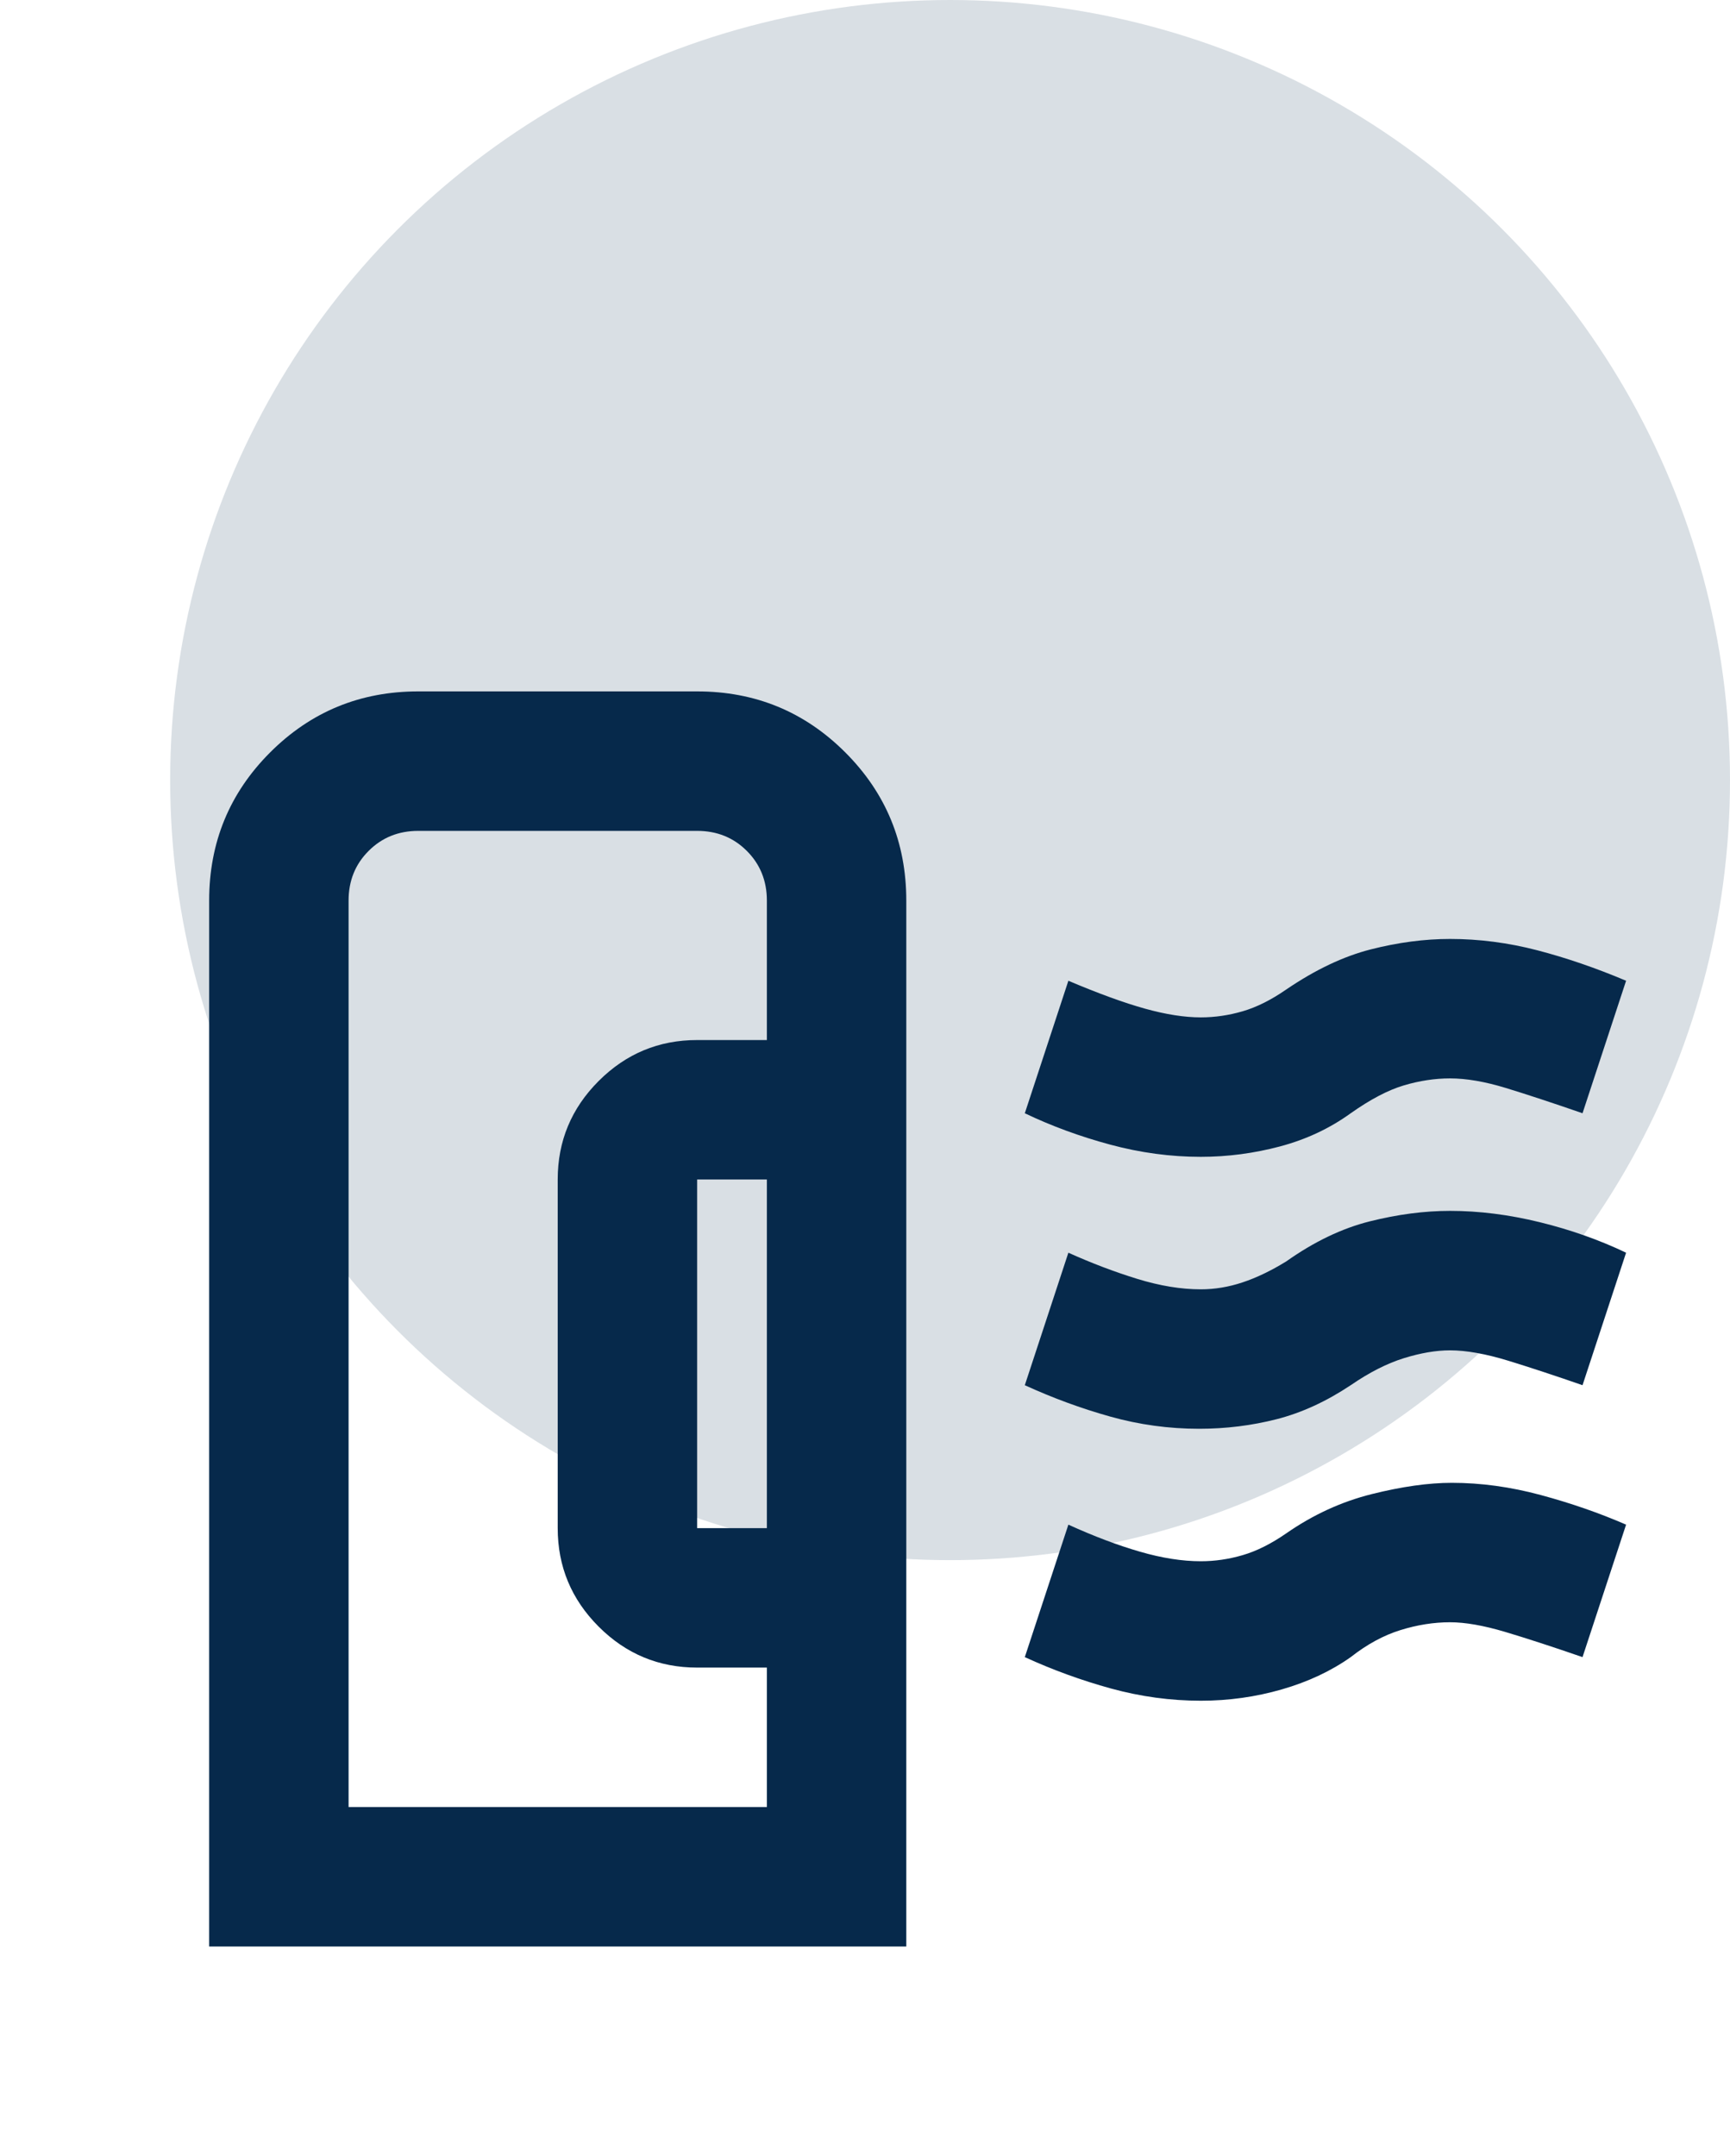
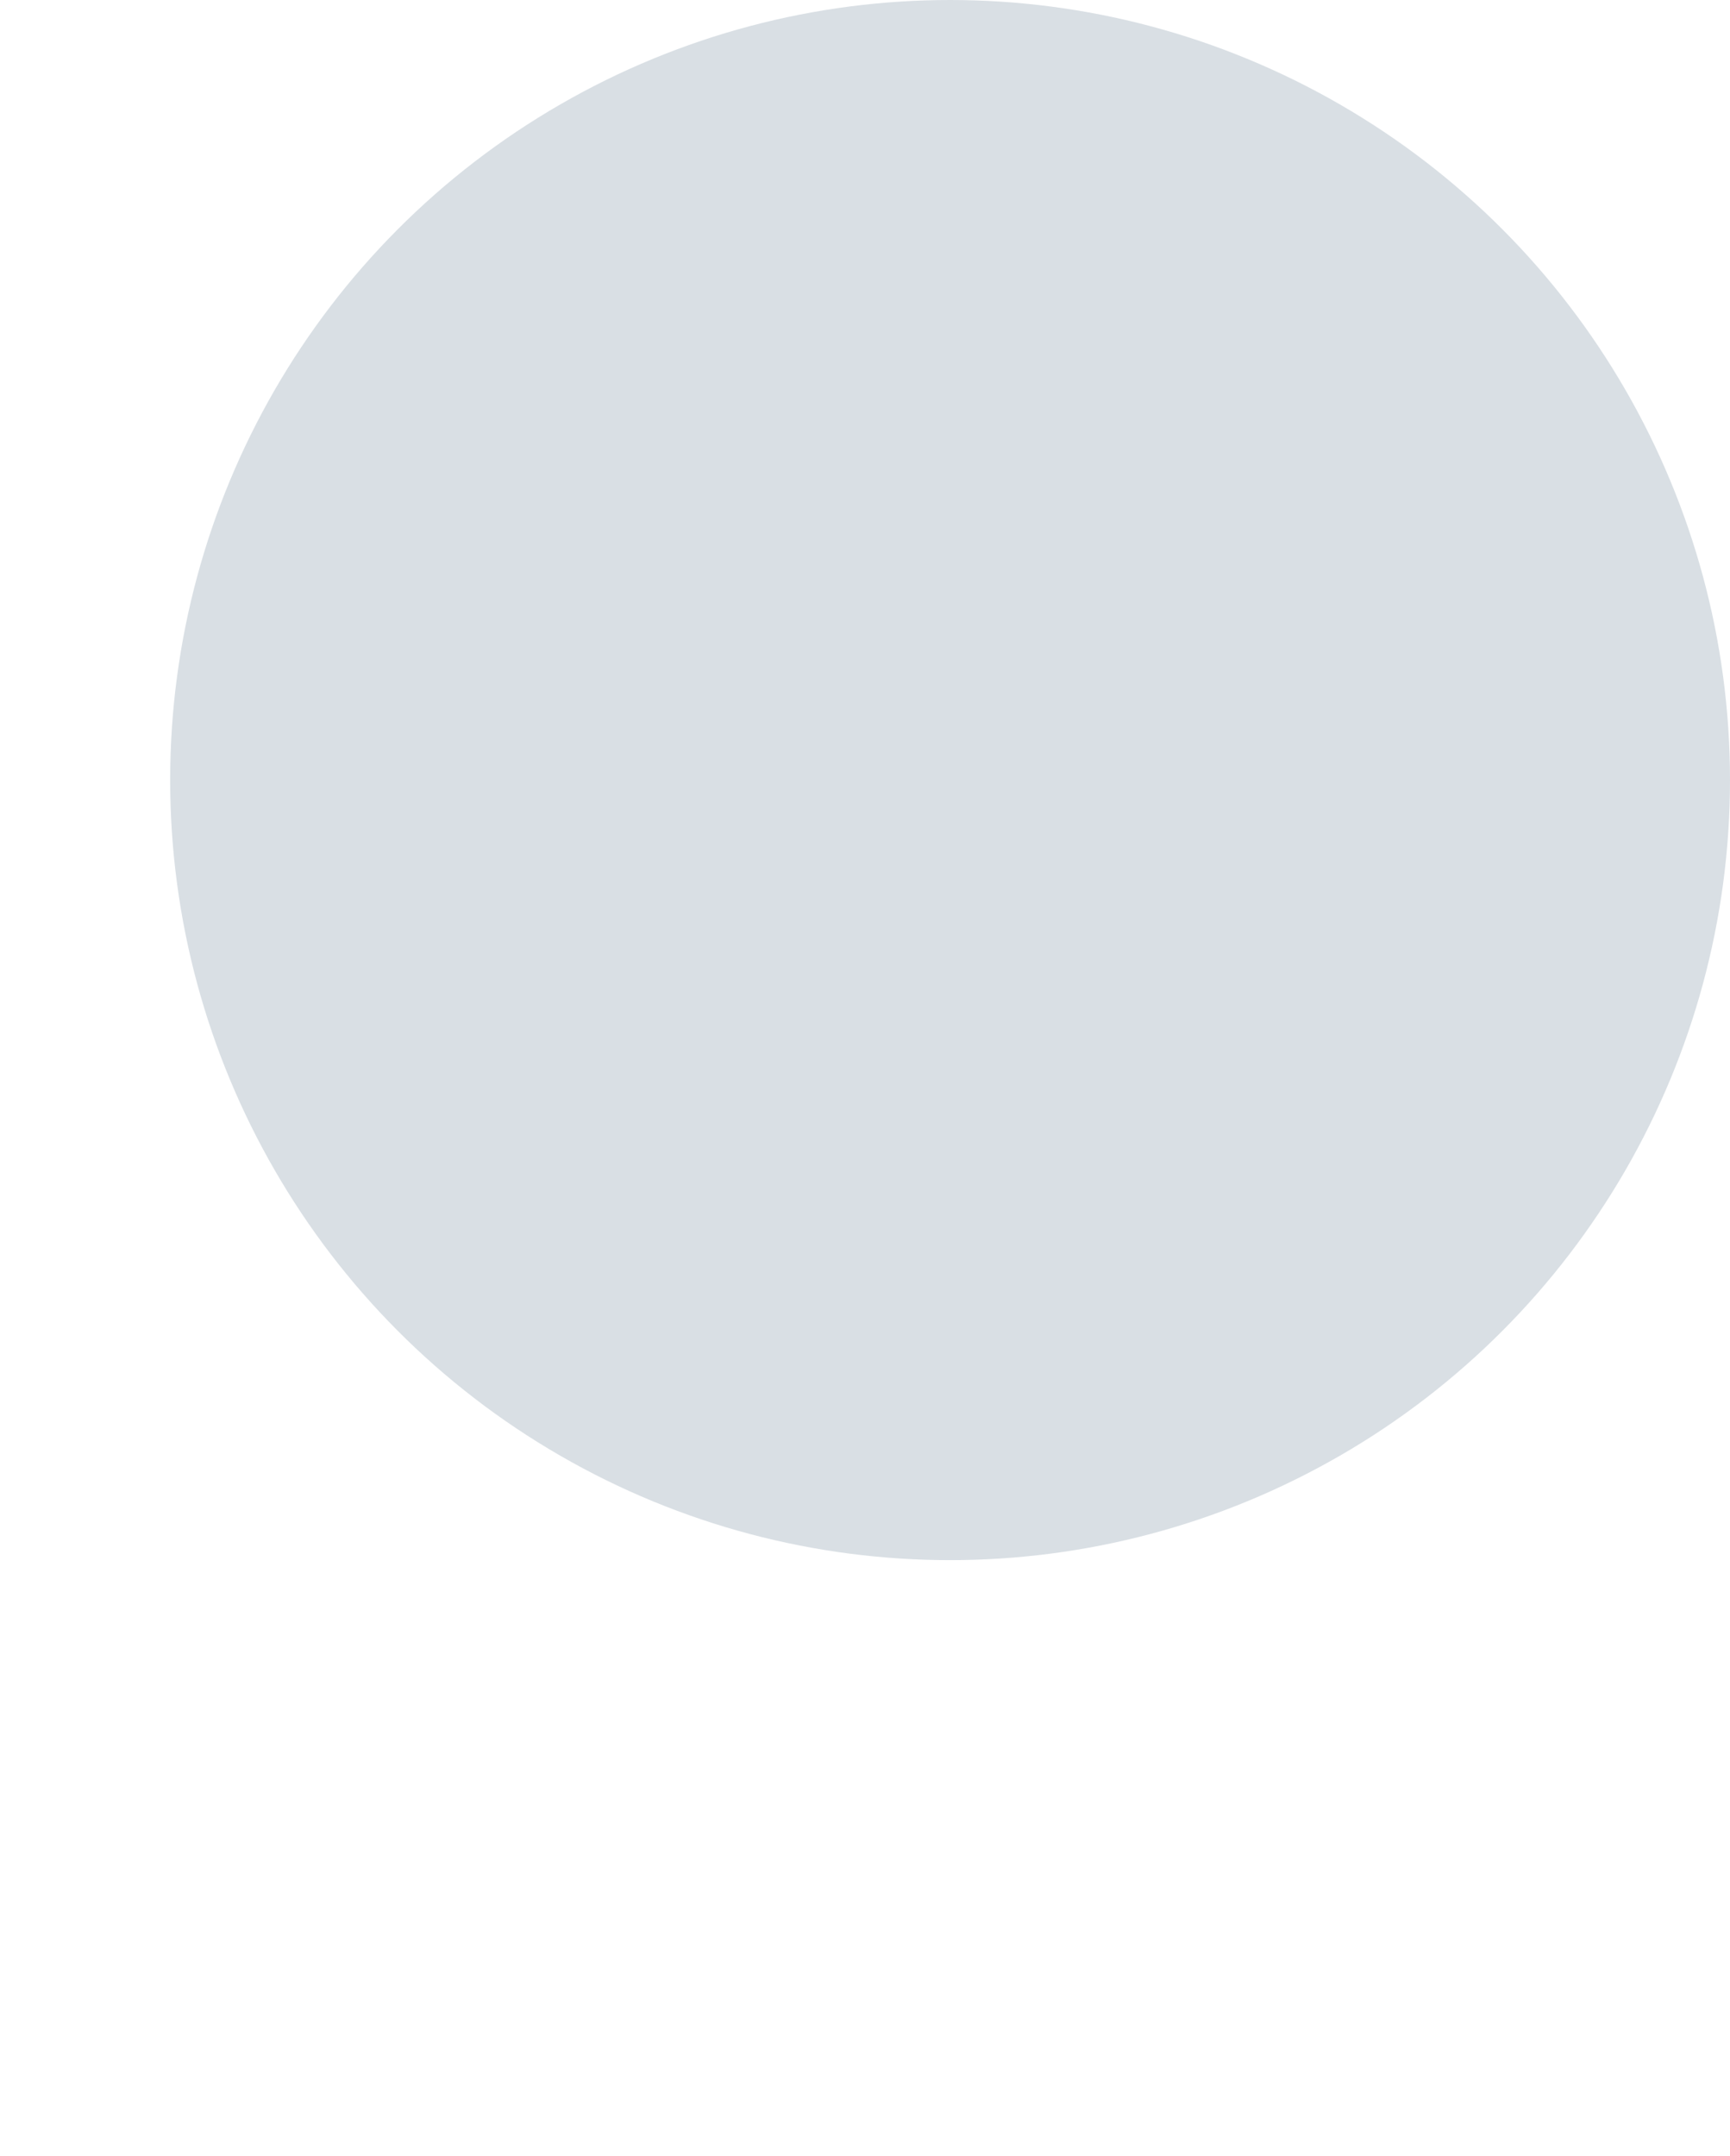
<svg xmlns="http://www.w3.org/2000/svg" width="61" height="76" viewBox="0 0 61 76" fill="none">
  <circle cx="33.5" cy="27.5" r="27.5" fill="#D9DFE4" />
  <mask id="mask0_36_640" style="mask-type:alpha" maskUnits="userSpaceOnUse" x="0" y="17" width="59" height="59">
-     <rect y="17" width="58.995" height="58.995" fill="#D9D9D9" />
-   </mask>
+     </mask>
  <g mask="url(#mask0_36_640)">
-     <path d="M7.375 68.621V31.749C7.375 29.7 8.091 27.959 9.525 26.525C10.959 25.091 12.7 24.374 14.749 24.374H24.581C26.63 24.374 28.371 25.091 29.805 26.525C31.239 27.959 31.956 29.7 31.956 31.749V68.621H7.375ZM24.581 53.872H27.04V41.581H24.581V53.872ZM12.291 63.704H27.04V58.788H24.581C23.229 58.788 22.072 58.307 21.109 57.344C20.146 56.381 19.665 55.224 19.665 53.872V41.581C19.665 40.229 20.146 39.072 21.109 38.109C22.072 37.146 23.229 36.665 24.581 36.665H27.04V31.749C27.04 31.052 26.804 30.468 26.333 29.997C25.862 29.526 25.278 29.291 24.581 29.291H14.749C14.052 29.291 13.469 29.526 12.998 29.997C12.526 30.468 12.291 31.052 12.291 31.749V63.704ZM42.28 50.369C41.215 50.369 40.17 50.226 39.146 49.939C38.122 49.652 37.118 49.283 36.135 48.833L37.671 44.162C38.49 44.531 39.3 44.838 40.098 45.084C40.897 45.33 41.645 45.453 42.341 45.453C42.833 45.453 43.325 45.371 43.816 45.207C44.308 45.043 44.82 44.797 45.353 44.469C46.336 43.773 47.319 43.302 48.302 43.056C49.286 42.81 50.228 42.687 51.129 42.687C52.153 42.687 53.208 42.821 54.294 43.087C55.38 43.353 56.394 43.712 57.336 44.162L55.8 48.833C54.857 48.505 53.987 48.218 53.188 47.972C52.389 47.727 51.703 47.604 51.129 47.604C50.638 47.604 50.095 47.696 49.501 47.88C48.907 48.065 48.282 48.382 47.626 48.833C46.766 49.406 45.895 49.806 45.015 50.031C44.134 50.256 43.222 50.369 42.28 50.369ZM42.341 40.782C41.276 40.782 40.211 40.639 39.146 40.352C38.081 40.065 37.077 39.697 36.135 39.246L37.671 34.575C38.736 35.026 39.637 35.354 40.375 35.559C41.112 35.764 41.768 35.866 42.341 35.866C42.833 35.866 43.325 35.794 43.816 35.651C44.308 35.508 44.82 35.252 45.353 34.883C46.377 34.186 47.37 33.715 48.333 33.469C49.296 33.224 50.228 33.101 51.129 33.101C52.153 33.101 53.178 33.234 54.202 33.5C55.226 33.766 56.271 34.125 57.336 34.575L55.8 39.246C54.734 38.877 53.833 38.58 53.096 38.355C52.358 38.13 51.703 38.017 51.129 38.017C50.597 38.017 50.054 38.099 49.501 38.263C48.948 38.427 48.323 38.754 47.626 39.246C46.889 39.779 46.059 40.168 45.138 40.414C44.216 40.659 43.284 40.782 42.341 40.782ZM42.341 59.956C41.276 59.956 40.221 59.812 39.176 59.526C38.132 59.239 37.118 58.87 36.135 58.419L37.671 53.749C38.572 54.159 39.412 54.476 40.191 54.701C40.969 54.927 41.686 55.039 42.341 55.039C42.833 55.039 43.325 54.968 43.816 54.824C44.308 54.681 44.82 54.425 45.353 54.056C46.295 53.401 47.299 52.94 48.364 52.673C49.429 52.407 50.371 52.274 51.191 52.274C52.215 52.274 53.26 52.417 54.325 52.704C55.39 52.991 56.394 53.339 57.336 53.749L55.8 58.419C54.734 58.051 53.823 57.754 53.065 57.528C52.307 57.303 51.662 57.19 51.129 57.19C50.556 57.19 49.972 57.282 49.378 57.467C48.784 57.651 48.2 57.969 47.626 58.419C46.93 58.911 46.121 59.29 45.199 59.556C44.277 59.822 43.325 59.956 42.341 59.956Z" fill="#06294B" />
-   </g>
+     </g>
</svg>